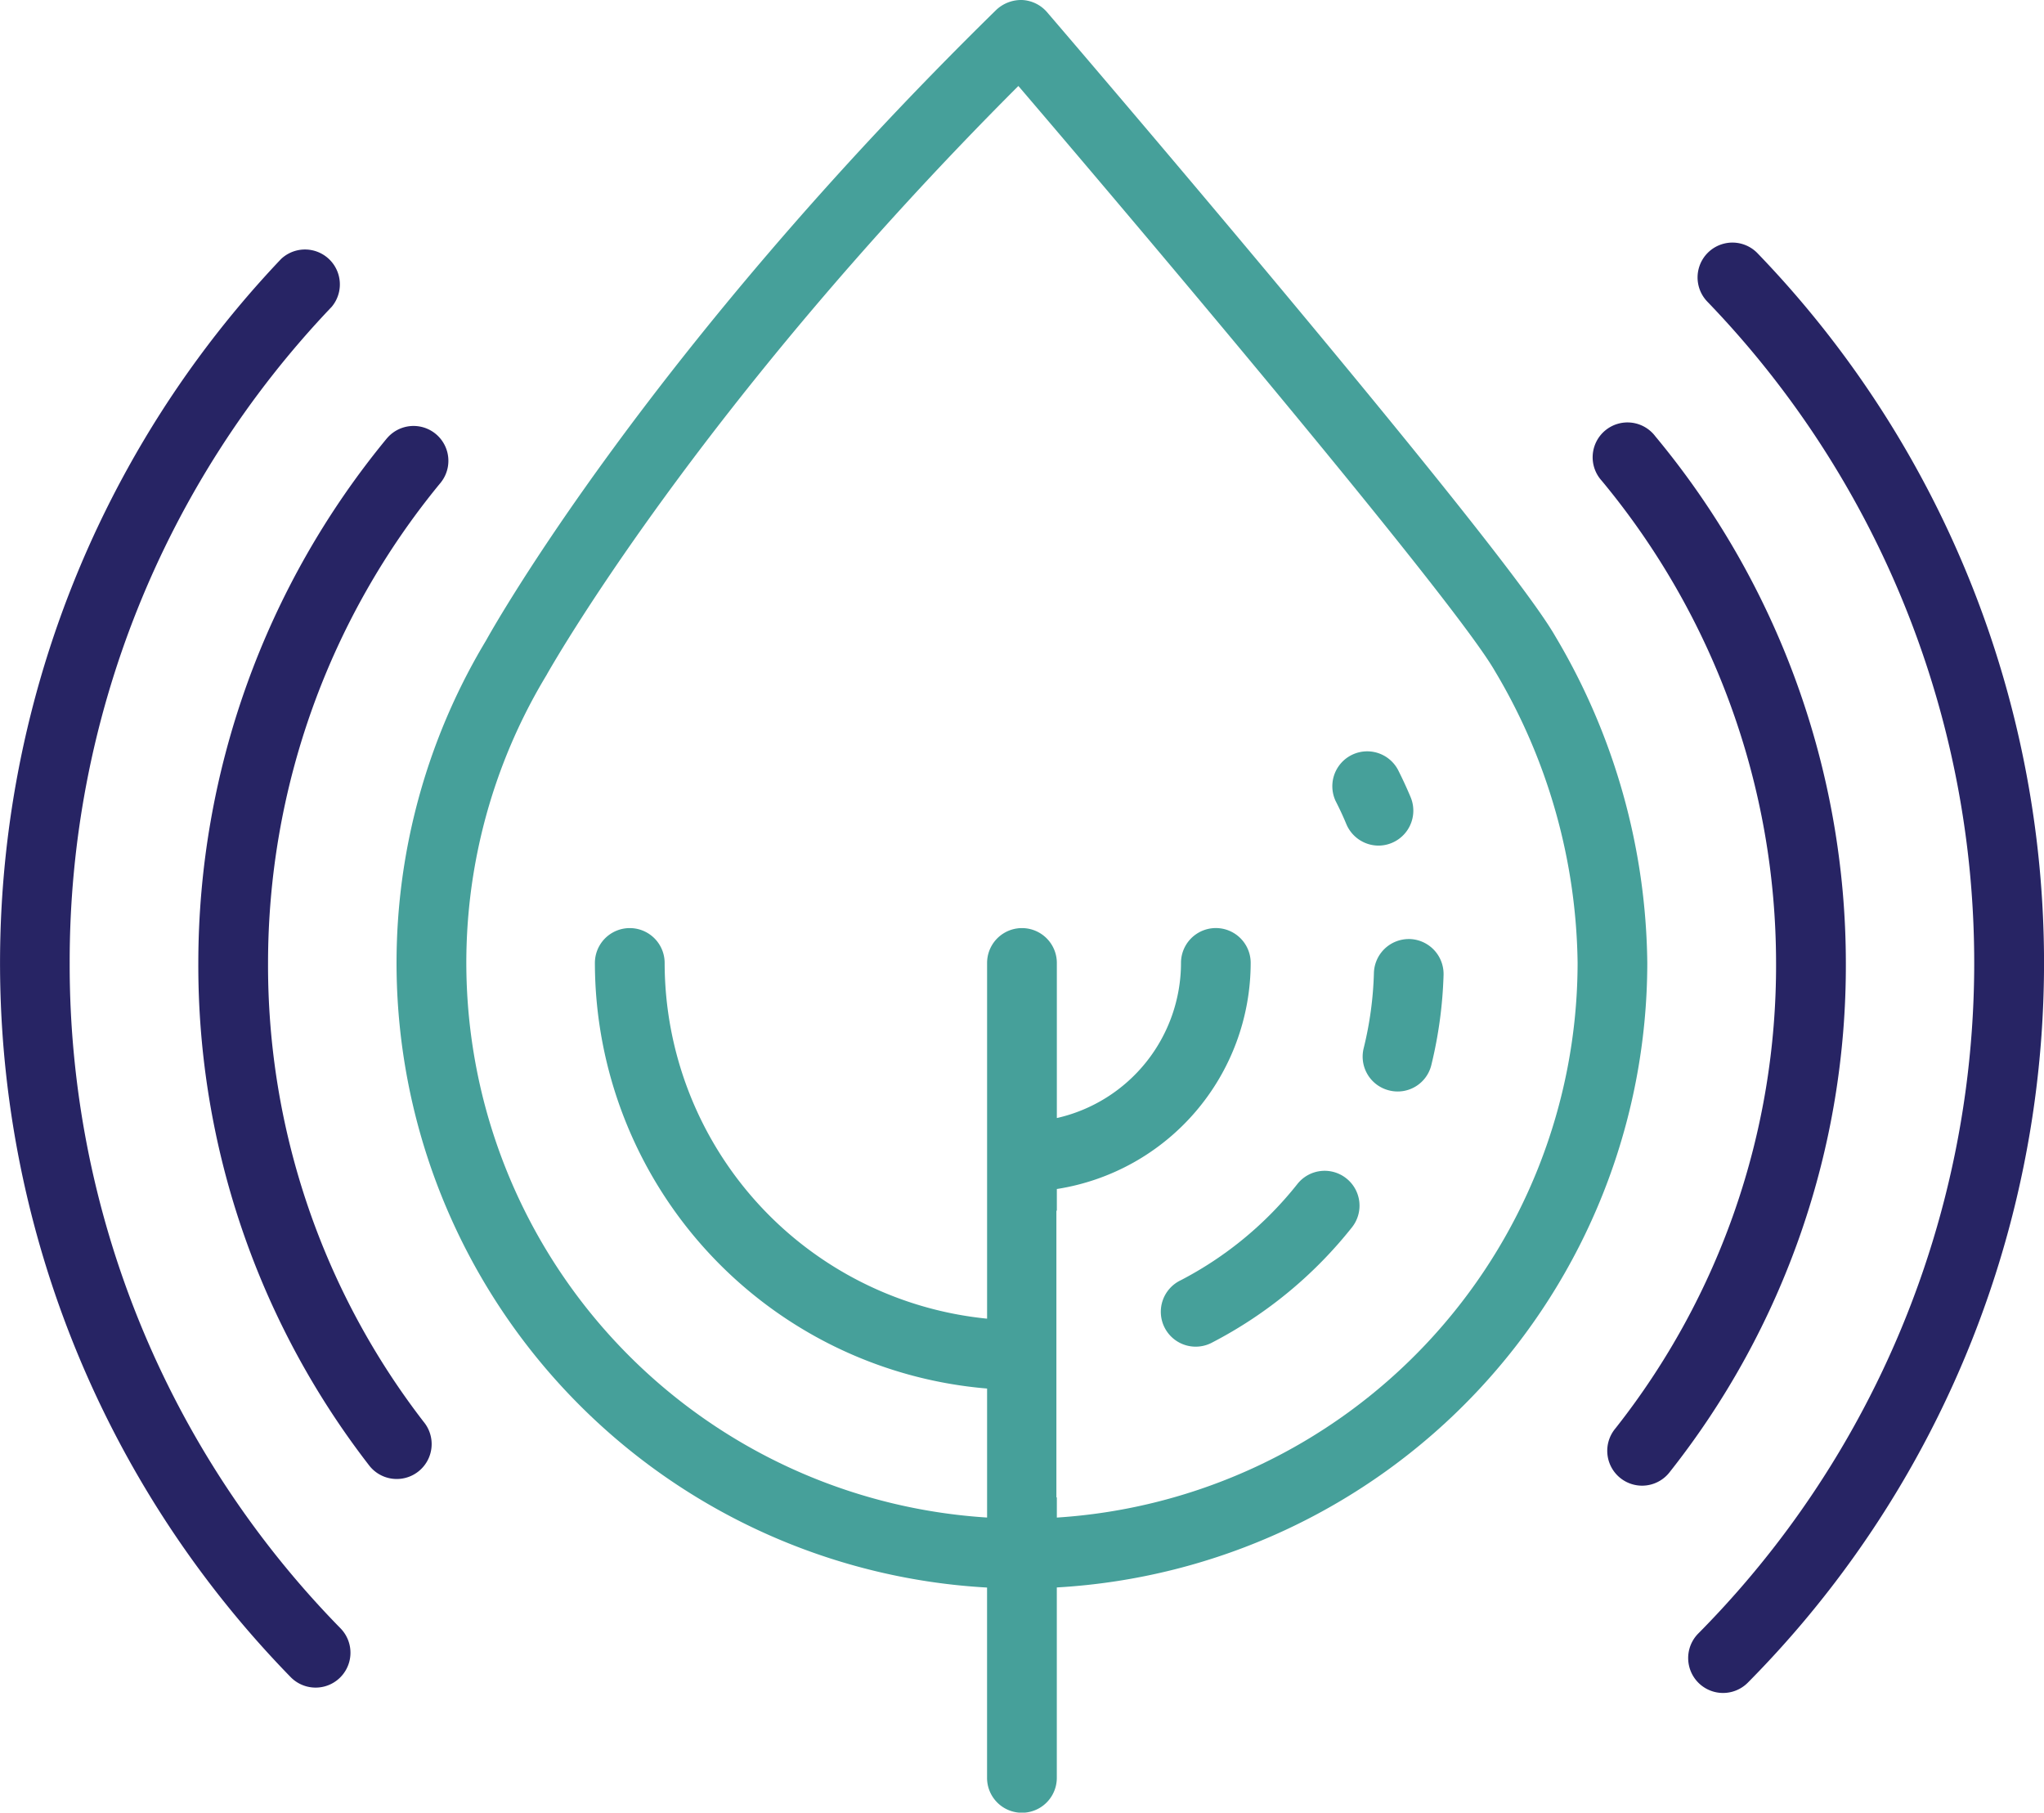
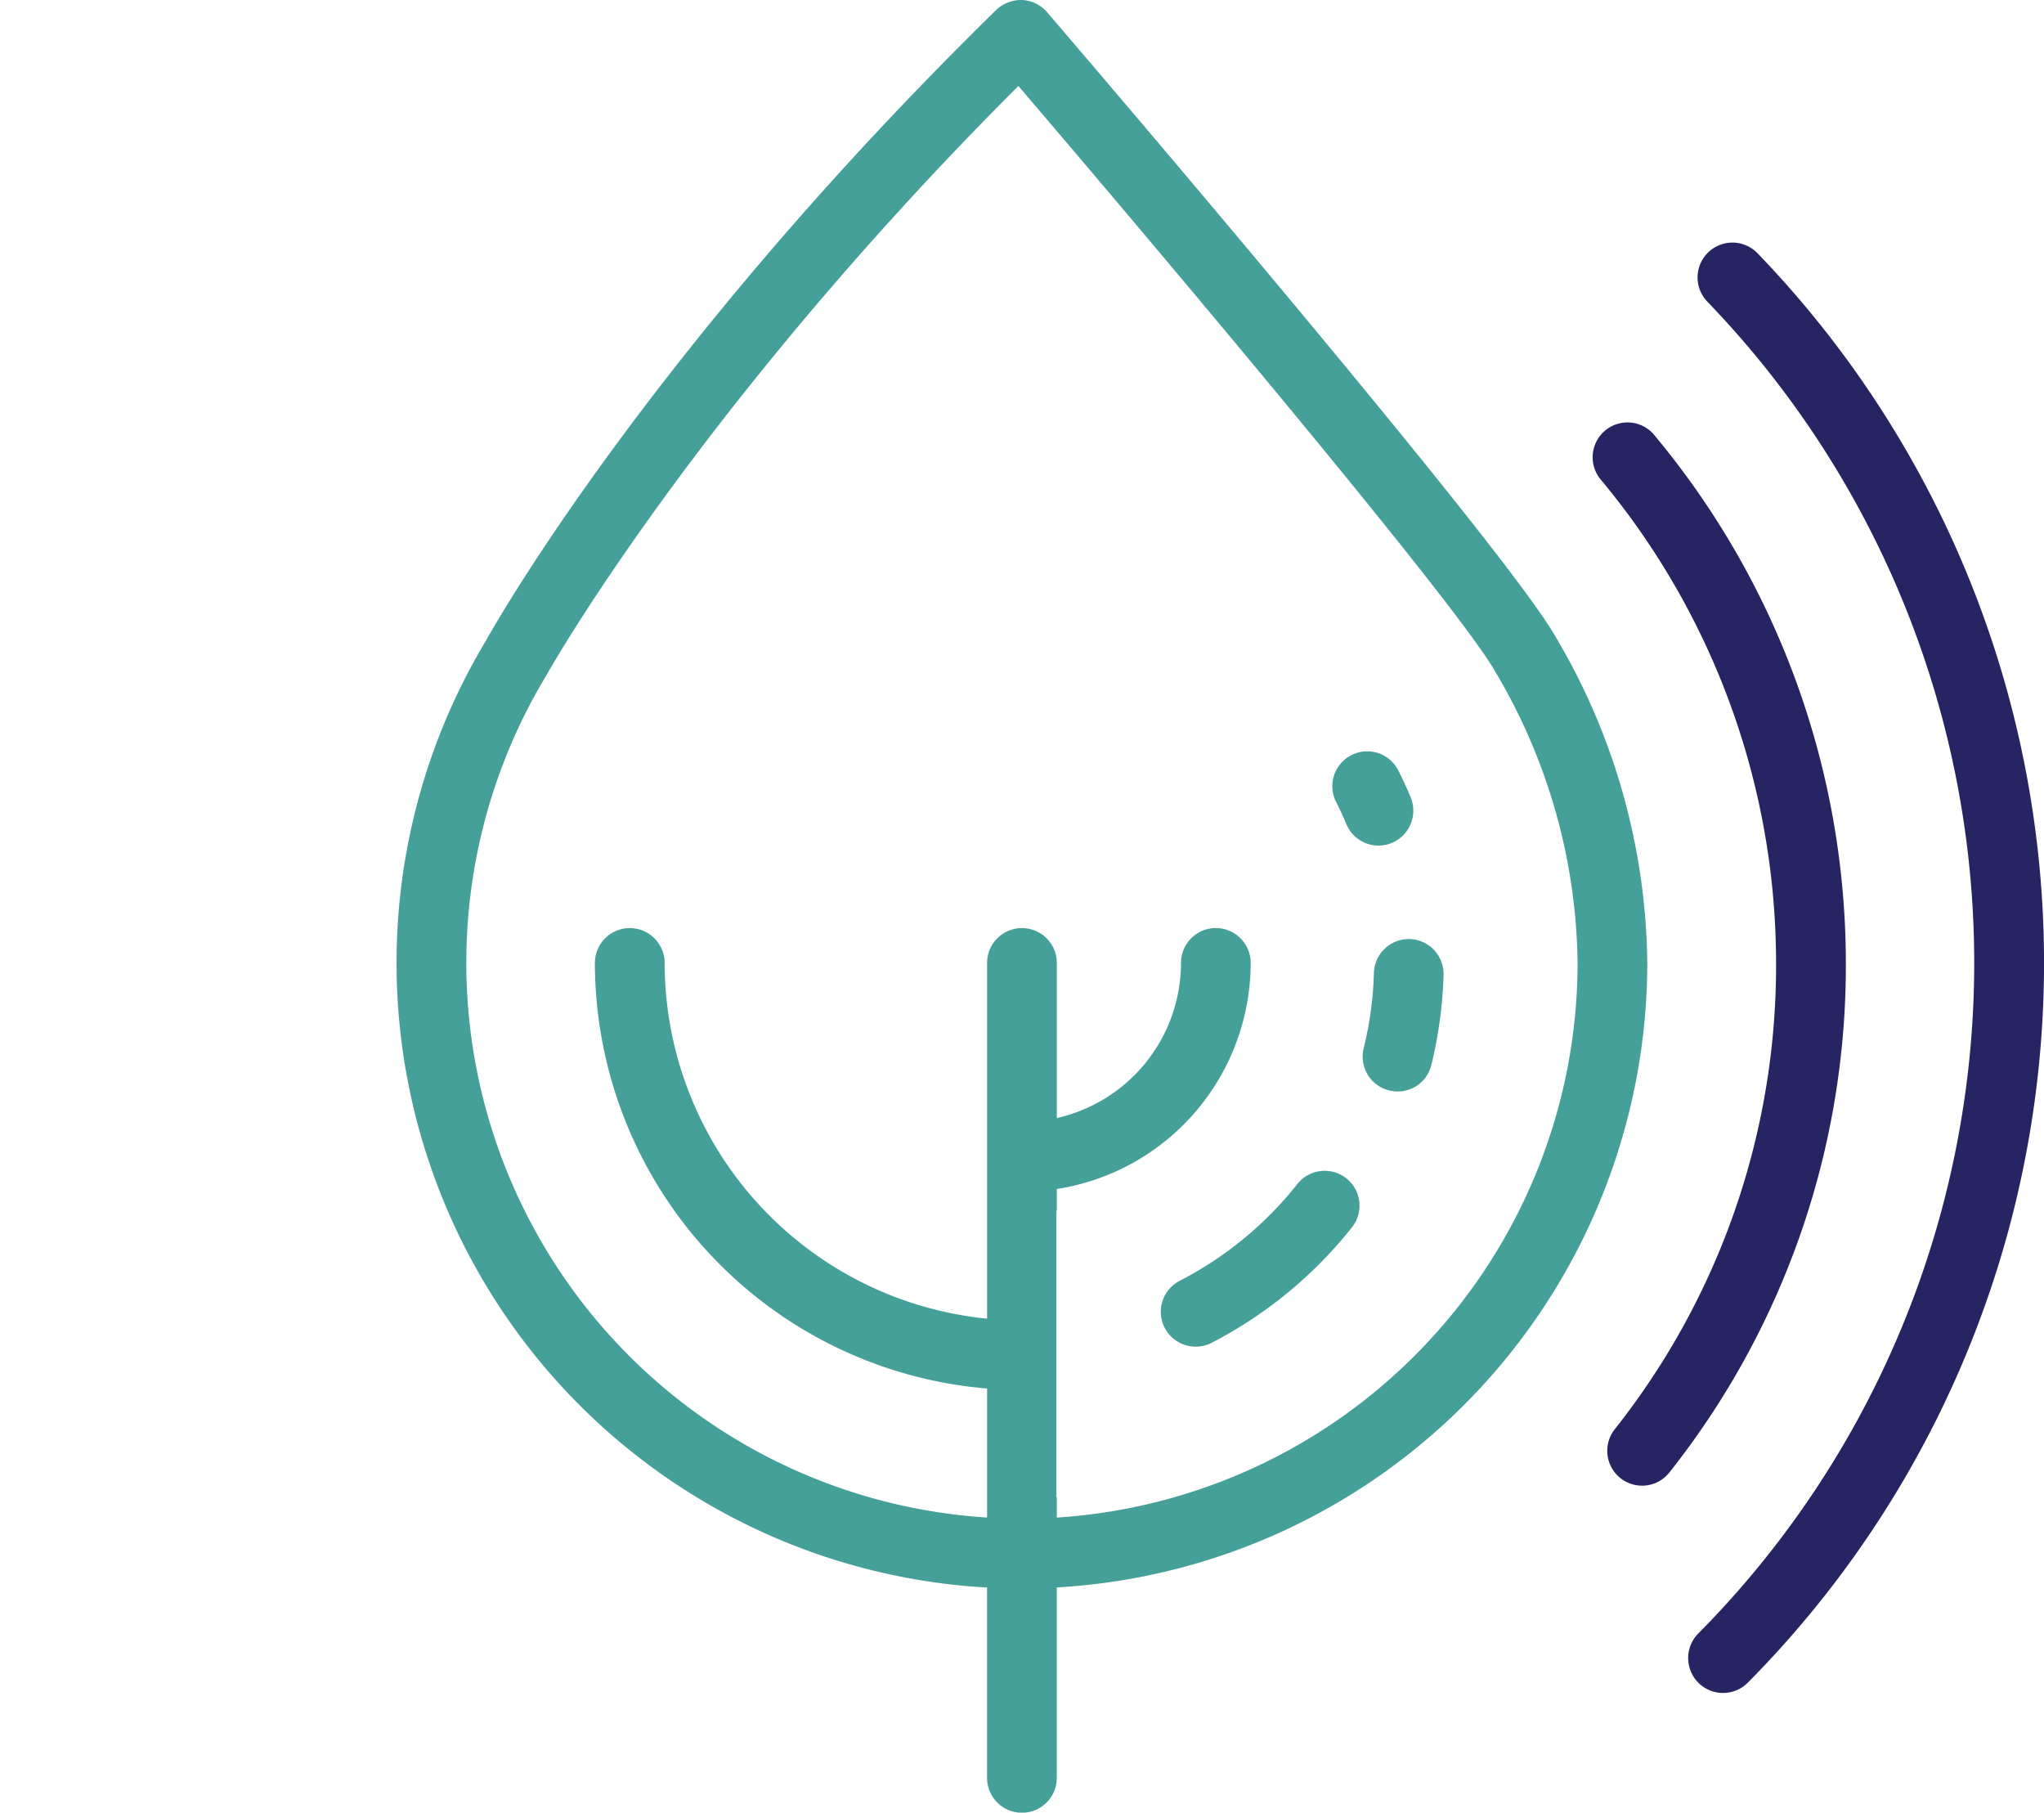
<svg xmlns="http://www.w3.org/2000/svg" width="59.778" height="53" viewBox="0 0 59.778 53">
  <title>Bio-Energy</title>
  <g id="Layer_2" data-name="Layer 2">
    <g id="Layer_1-2" data-name="Layer 1">
      <g id="_Group_" data-name="&lt;Group&gt;">
        <path d="M41.231,27.457H41.2a1.021,1.021,0,0,0-1.019.99,10.329,10.329,0,0,1-.3,2.205,1.018,1.018,0,0,0,.748,1.232,1.013,1.013,0,0,0,1.232-.746,12.65,12.65,0,0,0,.357-2.634A1.023,1.023,0,0,0,41.231,27.457Z" fill="#46a09a" />
        <path d="M39.376,24.1a1.024,1.024,0,0,0,.942.625,1.022,1.022,0,0,0,.937-1.415c-.114-.273-.24-.544-.372-.805a1.02,1.02,0,0,0-1.82.92C39.176,23.646,39.281,23.87,39.376,24.1Z" fill="#46a09a" />
        <path d="M39.374,34.455a1.017,1.017,0,0,0-1.433.167,10.576,10.576,0,0,1-3.413,2.814,1.02,1.02,0,1,0,.937,1.811,12.64,12.64,0,0,0,4.076-3.363A1.018,1.018,0,0,0,39.374,34.455Z" fill="#46a09a" />
        <path d="M45.483,18.6c-.79-1.378-4.373-5.781-7.821-9.918S30.89.669,30.62.354A1.029,1.029,0,0,0,29.889,0a1.063,1.063,0,0,0-.757.293C18.952,10.268,14.39,18.408,14.22,18.719a18.291,18.291,0,0,0,14.647,27.7v5.565a1.02,1.02,0,0,0,2.04,0V46.416A18.309,18.309,0,0,0,48.176,28.157,19.049,19.049,0,0,0,45.483,18.6ZM30.908,44.373v-.59h-.013V35.4h.013v-.634a6.7,6.7,0,0,0,5.669-6.611,1.019,1.019,0,0,0-2.038,0,4.657,4.657,0,0,1-3.631,4.536V28.157a1.02,1.02,0,0,0-2.04,0v10.4a10.464,10.464,0,0,1-9.43-10.4,1.02,1.02,0,0,0-2.04,0A12.505,12.505,0,0,0,28.868,40.6v3.772A16.254,16.254,0,0,1,15.983,19.74c.044-.081,4.386-7.814,13.8-17.226,4.071,4.762,12.77,15.079,13.932,17.1v0a17.039,17.039,0,0,1,2.423,8.541A16.271,16.271,0,0,1,30.908,44.373Z" fill="#46a09a" />
        <path d="M51.4,7.405A1.019,1.019,0,0,0,49.932,8.82a27.853,27.853,0,0,1-.264,38.942A1.019,1.019,0,0,0,51.116,49.2,29.888,29.888,0,0,0,51.4,7.405Z" fill="#272464" />
        <path d="M48.409,12.755a1.019,1.019,0,1,0-1.567,1.3,22.081,22.081,0,0,1,5.1,14.1,21.828,21.828,0,0,1-4.7,13.613,1.019,1.019,0,1,0,1.6,1.261,23.845,23.845,0,0,0,5.141-14.874A24.105,24.105,0,0,0,48.409,12.755Z" fill="#272464" />
-         <path d="M11.322,12.808A24.122,24.122,0,0,0,5.8,28.157a23.865,23.865,0,0,0,5.015,14.716,1.021,1.021,0,0,0,1.615-1.248A21.829,21.829,0,0,1,7.839,28.157a22.082,22.082,0,0,1,5.053-14.049,1.019,1.019,0,0,0-1.569-1.3Z" fill="#272464" />
-         <path d="M2.038,28.157A27.724,27.724,0,0,1,9.7,8.972a1.02,1.02,0,0,0-1.479-1.4A29.892,29.892,0,0,0,8.5,49.037,1.019,1.019,0,0,0,9.96,47.613,27.707,27.707,0,0,1,2.038,28.157Z" fill="#272464" />
      </g>
    </g>
  </g>
</svg>